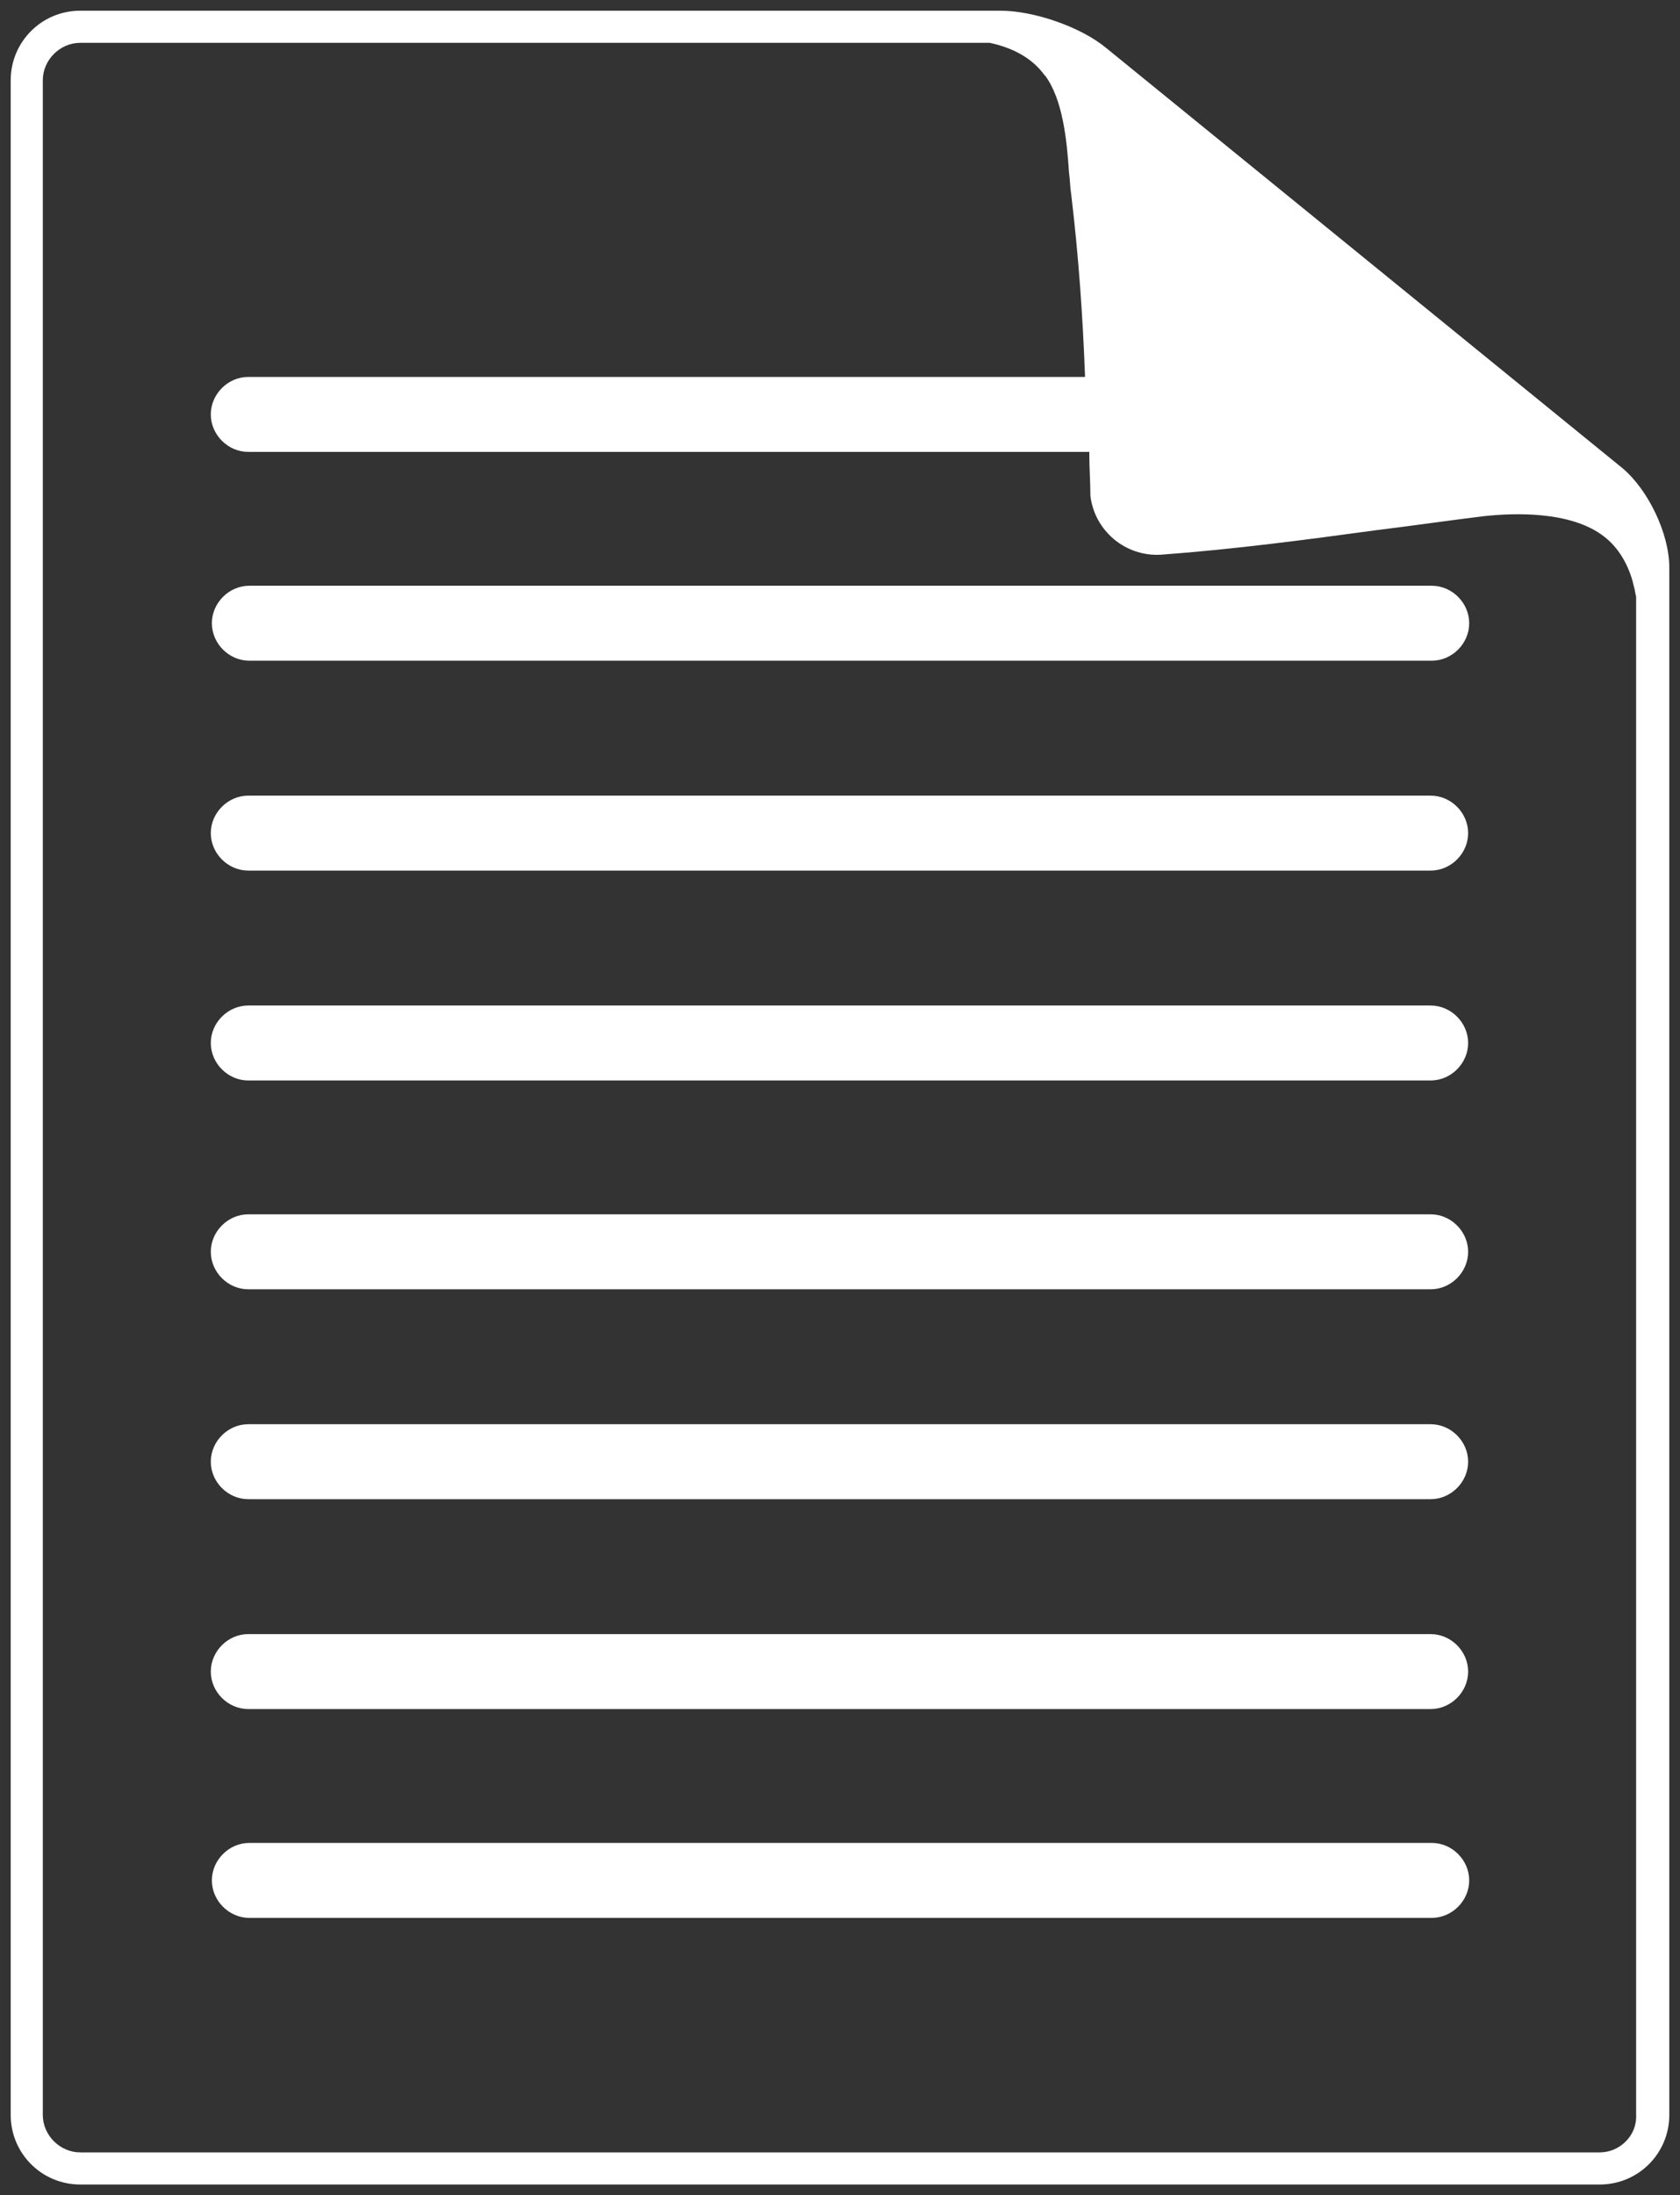
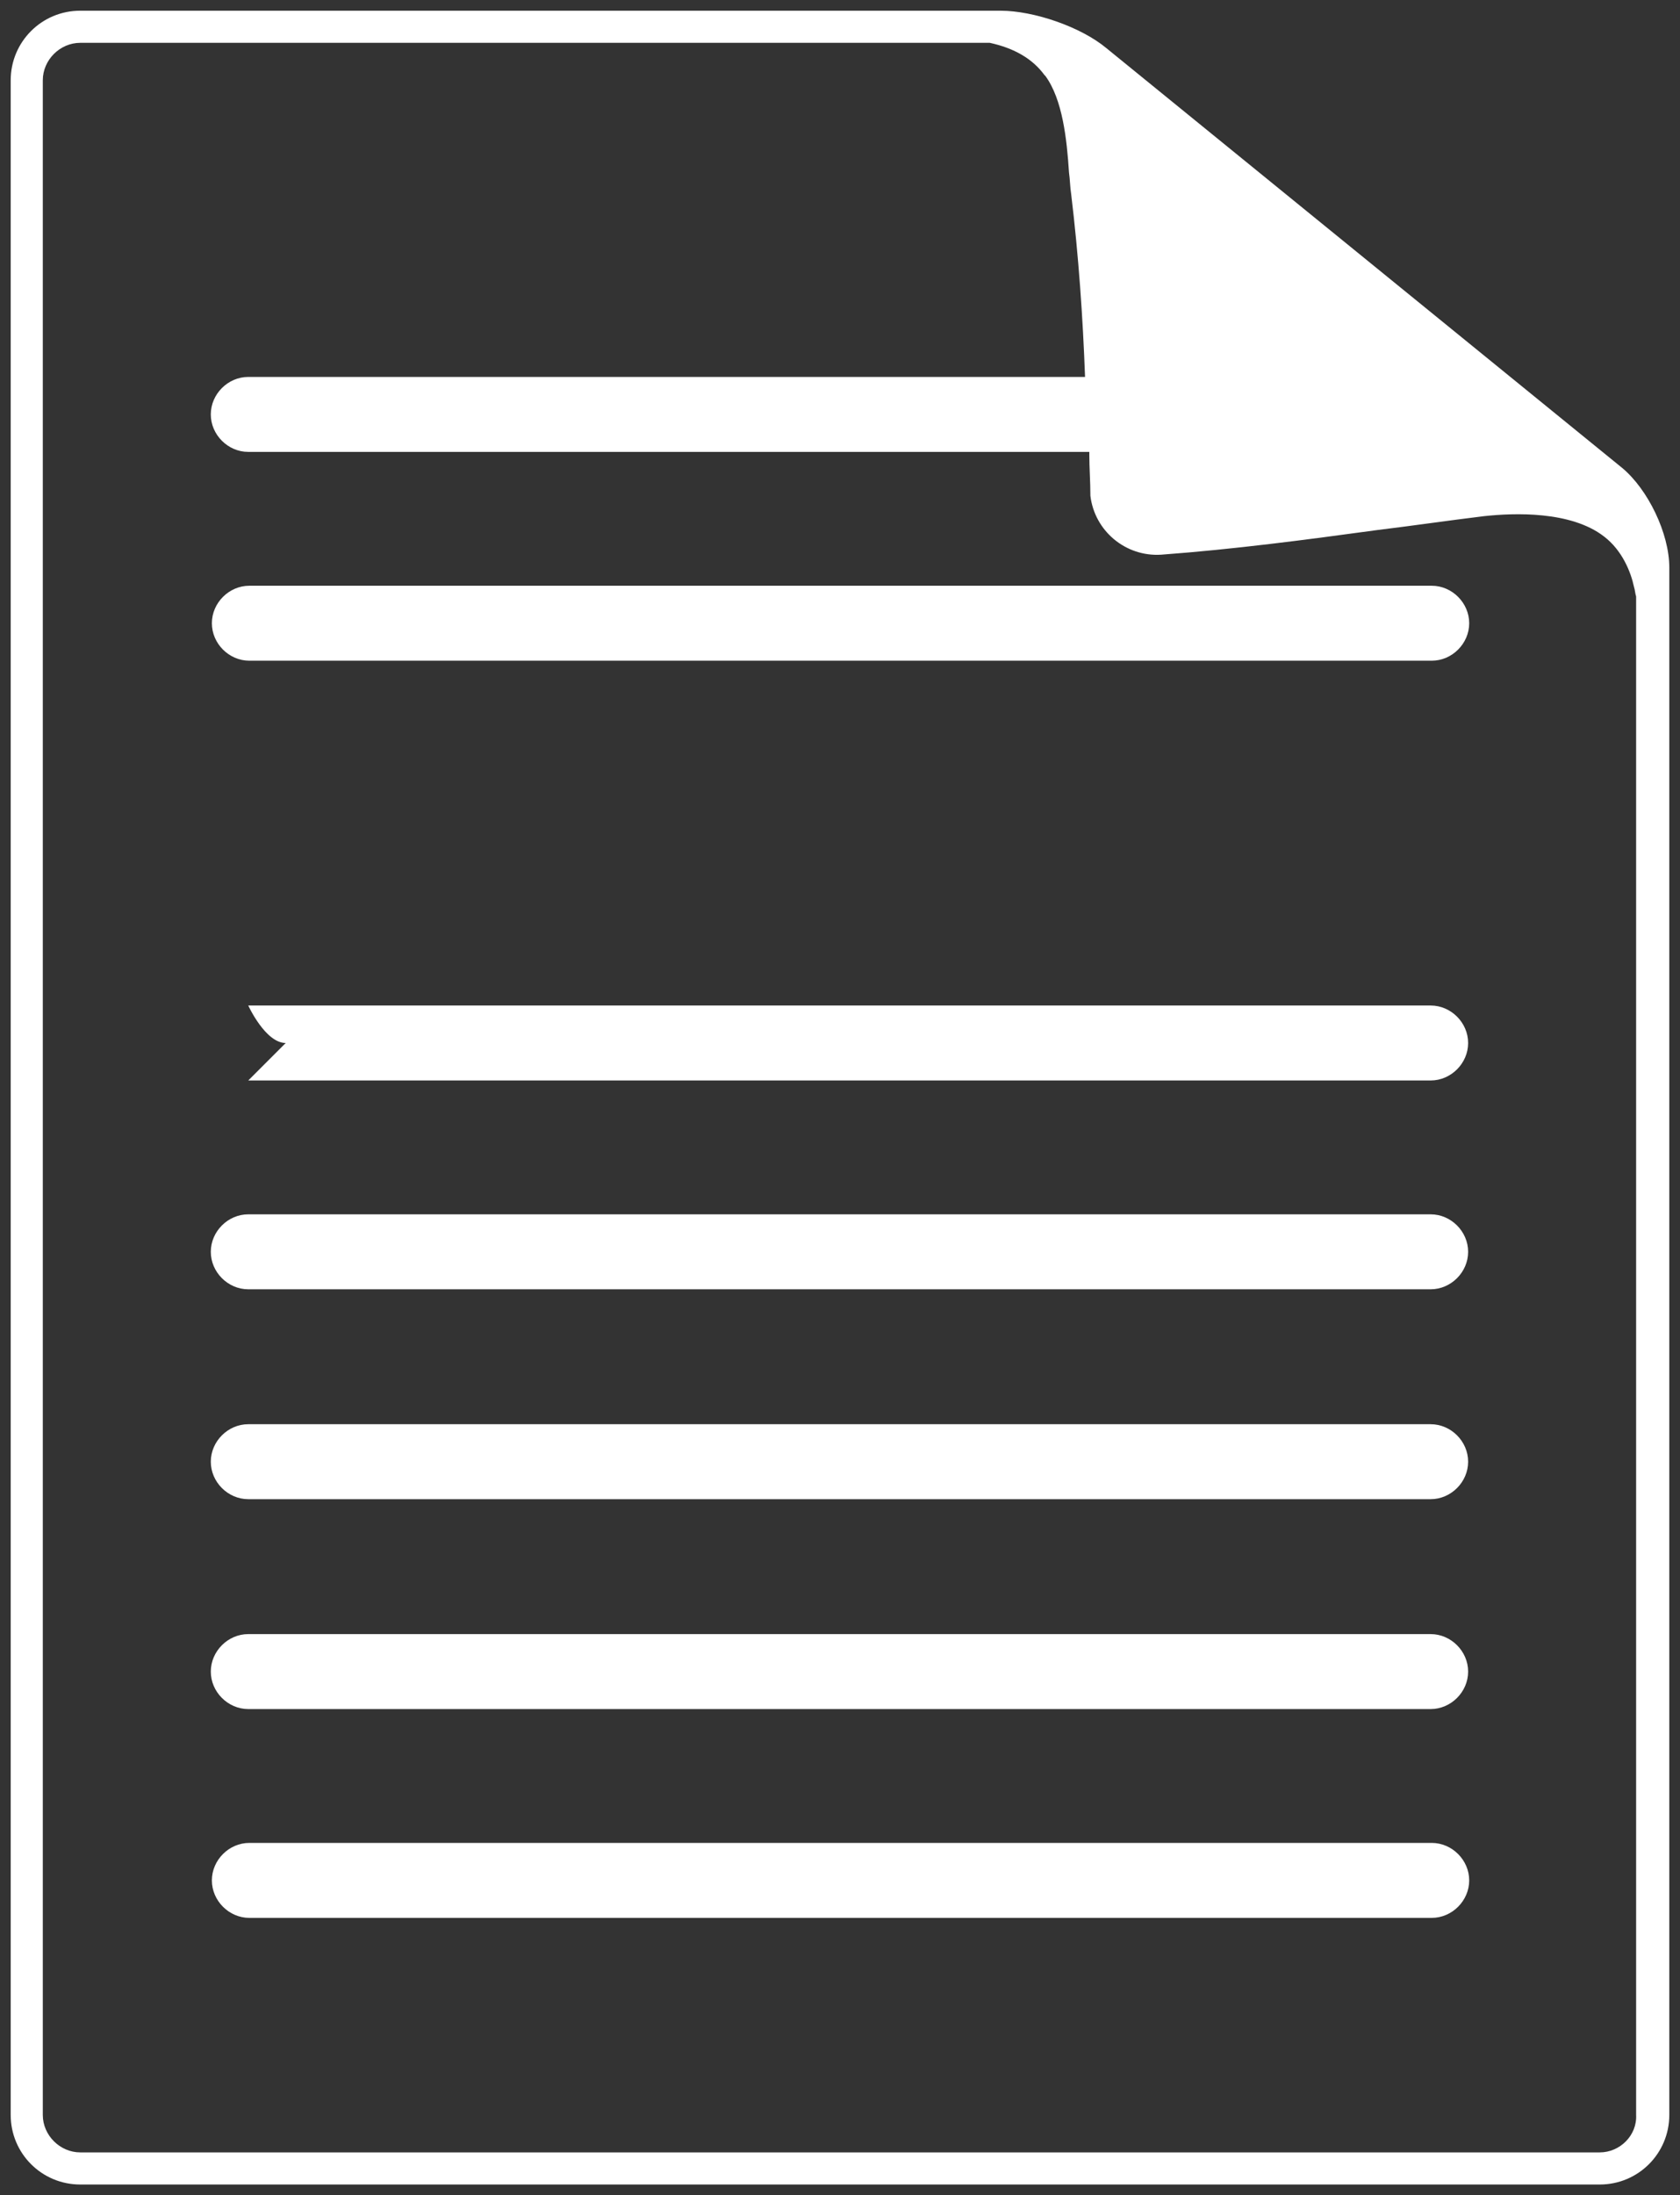
<svg xmlns="http://www.w3.org/2000/svg" style="enable-background:new 0 0 157 205;" xml:space="preserve" viewBox="0 0 157 205" height="100%" width="100%" version="1.1" y="0px" x="0px">
  <rect x="0" y="0" width="157" height="205" fill="#333333" stroke="none" />
  <style type="text/css">
	.st0{fill:#FFFFFF;}
</style>
  <path class="st0" d="M151.6,43.7l-48.2-39.2c-2.4-2-6.8-3.5-9.9-3.5h-86c-3.6,0-6.5,2.9-6.5,6.5v190c0,3.6,2.9,6.5,6.5,6.5h142c3.6,0,6.5-2.9,6.5-6.5v-144.5c0-3.2-2-7.3-4.4-9.3zm-2.1,157.3h-142c-1.9,0-3.5-1.6-3.5-3.5v-190c0-1.9,1.6-3.5,3.5-3.5h85c2.3,0.5,4,1.5,5.1,3l0.1,0.1c1.6,2.2,2,5.9,2.2,9,0.1,0.7,0.1,1.4,0.2,2,0.7,5.8,1.1,11.6,1.3,17.1h-78.2c-1.9,0-3.5,1.6-3.5,3.5s1.6,3.5,3.5,3.5h78.6v0.3c0,1.2,0.1,2.5,0.1,3.8,0.4,3.3,3.3,5.7,6.6,5.5,6.8-0.5,13.6-1.4,20.2-2.3,3.3-0.4,6.7-0.9,10-1.3,2.8-0.3,8.1-0.5,11.2,1.9,1.7,1.3,2.5,3.3,2.8,4.7,0.1,0.3,0.1,0.6,0.2,0.9v141.8c0.1,1.9-1.5,3.5-3.4,3.5z" />
  <path class="st0" d="M133.8,54.7h-110.5c-1.9,0-3.5,1.6-3.5,3.5s1.6,3.5,3.5,3.5h110.5c1.9,0,3.5-1.6,3.5-3.5s-1.6-3.5-3.5-3.5z" />
-   <path class="st0" d="M23.2,81.3h110.5c1.9,0,3.5-1.6,3.5-3.5s-1.6-3.5-3.5-3.5h-110.5c-1.9,0-3.5,1.6-3.5,3.5s1.6,3.5,3.5,3.5z" />
-   <path class="st0" d="M23.2,100.9h110.5c1.9,0,3.5-1.6,3.5-3.5s-1.6-3.5-3.5-3.5h-110.5c-1.9,0-3.5,1.6-3.5,3.5s1.6,3.5,3.5,3.5z" />
+   <path class="st0" d="M23.2,100.9h110.5c1.9,0,3.5-1.6,3.5-3.5s-1.6-3.5-3.5-3.5h-110.5s1.6,3.5,3.5,3.5z" />
  <path class="st0" d="M23.2,120.4h110.5c1.9,0,3.5-1.6,3.5-3.5s-1.6-3.5-3.5-3.5h-110.5c-1.9,0-3.5,1.6-3.5,3.5s1.6,3.5,3.5,3.5z" />
  <path class="st0" d="M23.2,140h110.5c1.9,0,3.5-1.6,3.5-3.5s-1.6-3.5-3.5-3.5h-110.5c-1.9,0-3.5,1.6-3.5,3.5s1.6,3.5,3.5,3.5z" />
  <path class="st0" d="M23.2,159.6h110.5c1.9,0,3.5-1.6,3.5-3.5s-1.6-3.5-3.5-3.5h-110.5c-1.9,0-3.5,1.6-3.5,3.5s1.6,3.5,3.5,3.5z" />
  <path class="st0" d="M133.8,172.1h-110.5c-1.9,0-3.5,1.6-3.5,3.5s1.6,3.5,3.5,3.5h110.5c1.9,0,3.5-1.6,3.5-3.5s-1.6-3.5-3.5-3.5z" />
</svg>